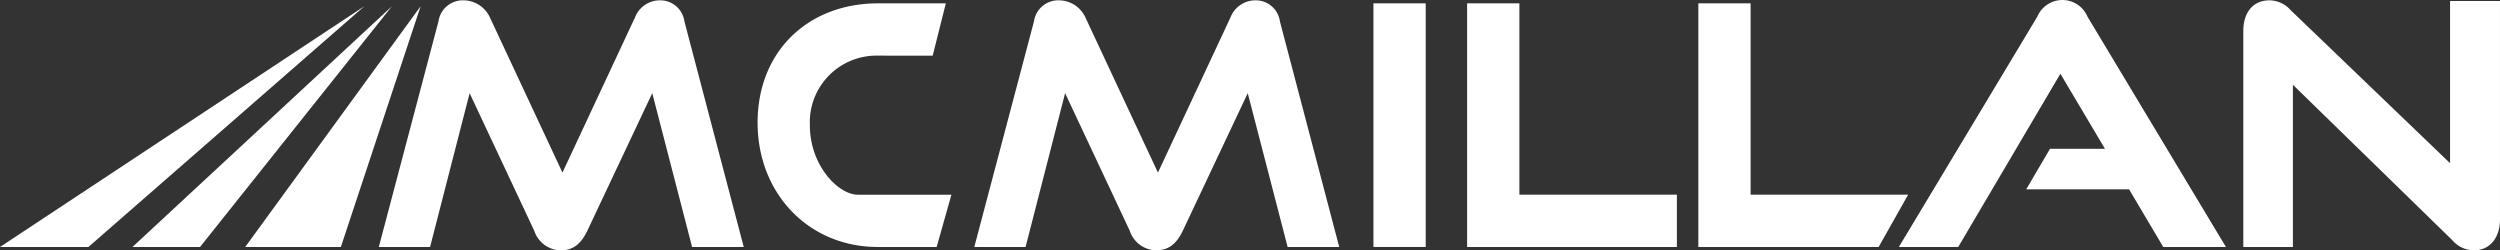
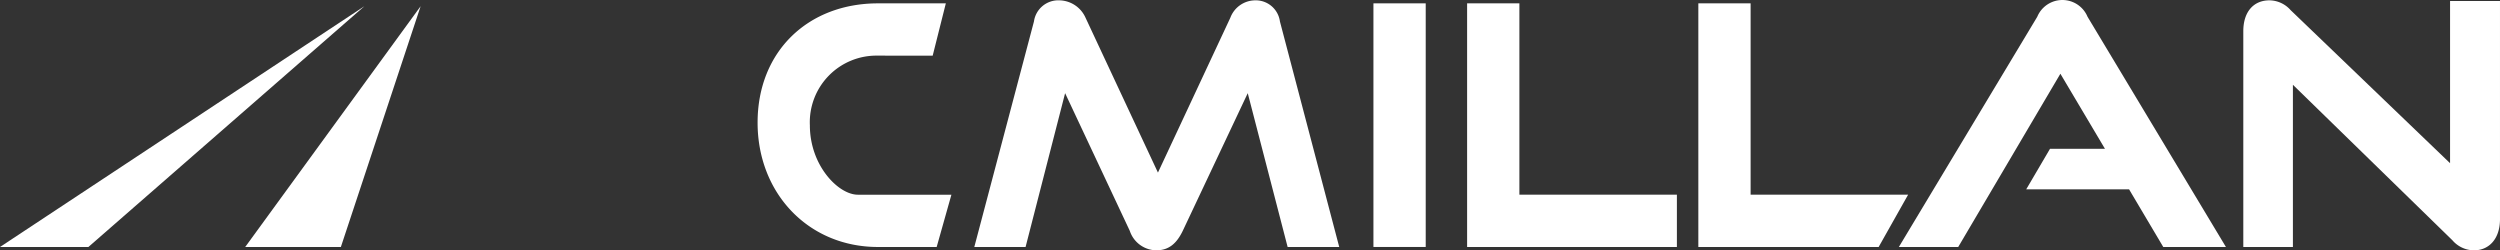
<svg xmlns="http://www.w3.org/2000/svg" width="281.393" height="28.176" viewBox="0 0 281.393 28.176">
  <rect x="0" y="0" width="281.393" height="28.176" fill="#333333" stroke="none" />
  <defs>
    <clipPath id="clip-path">
      <rect id="Rectangle_767" data-name="Rectangle 767" width="281.393" height="28.176" transform="translate(0 0)" fill="none" />
    </clipPath>
  </defs>
  <g id="Group_5461" data-name="Group 5461" transform="translate(0 0)">
    <g id="Group_5460" data-name="Group 5460" clip-path="url(#clip-path)">
-       <path id="Path_4719" data-name="Path 4719" d="M77.9,27.8,73.416,10.486,66.1,25.989c-.679,1.4-1.546,2.188-2.98,2.188a3.189,3.189,0,0,1-2.979-2.188l-7.281-15.5L48.409,27.8H42.638L49.352,2.414A2.767,2.767,0,0,1,52.218.038,3.293,3.293,0,0,1,55.16,2l8.148,17.426L71.455,2A3.015,3.015,0,0,1,74.246.038a2.745,2.745,0,0,1,2.792,2.376L83.713,27.8Z" fill="#fff" />
      <path id="Path_4720" data-name="Path 4720" d="M98.814,27.8c-7.807,0-13.541-6.035-13.541-13.993C85.273,5.734,91.007.378,98.814.378h7.647l-1.48,5.884H98.814a7.5,7.5,0,0,0-7.657,7.845c0,4.527,3.207,7.808,5.4,7.808h10.531L105.429,27.8Z" fill="#fff" />
      <path id="Path_4721" data-name="Path 4721" d="M144.932,27.8l-4.489-17.313-7.317,15.5c-.679,1.4-1.546,2.188-2.98,2.188a3.189,3.189,0,0,1-2.979-2.188l-7.281-15.5L115.436,27.8h-5.771l6.714-25.385A2.767,2.767,0,0,1,119.245.038,3.293,3.293,0,0,1,122.187,2l8.148,17.426L138.482,2A3.015,3.015,0,0,1,141.273.038a2.745,2.745,0,0,1,2.792,2.376L150.74,27.8Z" fill="#fff" />
      <rect id="Rectangle_766" data-name="Rectangle 766" width="5.884" height="27.421" transform="translate(154.59 0.377)" fill="#fff" />
      <path id="Path_4722" data-name="Path 4722" d="M165.134,27.8V.378h5.884V21.915h17.728V27.8Z" fill="#fff" />
      <path id="Path_4723" data-name="Path 4723" d="M243.491,27.8l-3.848-6.488H228.064l2.678-4.563h6.186L231.911,8.3l-11.5,19.5H213.73L229.309,1.886a3.065,3.065,0,0,1,5.658,0L250.544,27.8Z" fill="#fff" />
      <path id="Path_4724" data-name="Path 4724" d="M258.083,9.543V27.8H252.5V3.508c0-2.15,1.132-3.47,2.942-3.47a3.219,3.219,0,0,1,2.376,1.094l17.954,17.237V.113h5.62V24.668c0,2.188-1.206,3.508-2.942,3.508a3.229,3.229,0,0,1-2.414-1.131Z" fill="#fff" />
      <path id="Path_4725" data-name="Path 4725" d="M191.16,27.8V.378h5.884V21.915h17.728L211.455,27.8Z" fill="#fff" />
      <path id="Path_4726" data-name="Path 4726" d="M47.345.7,38.367,27.8H27.6Z" fill="#fff" />
-       <path id="Path_4727" data-name="Path 4727" d="M44.116.7l-21.6,27.1H14.909Z" fill="#fff" />
      <path id="Path_4728" data-name="Path 4728" d="M9.95,27.8H0L41.013.7Z" fill="#fff" />
    </g>
  </g>
</svg>